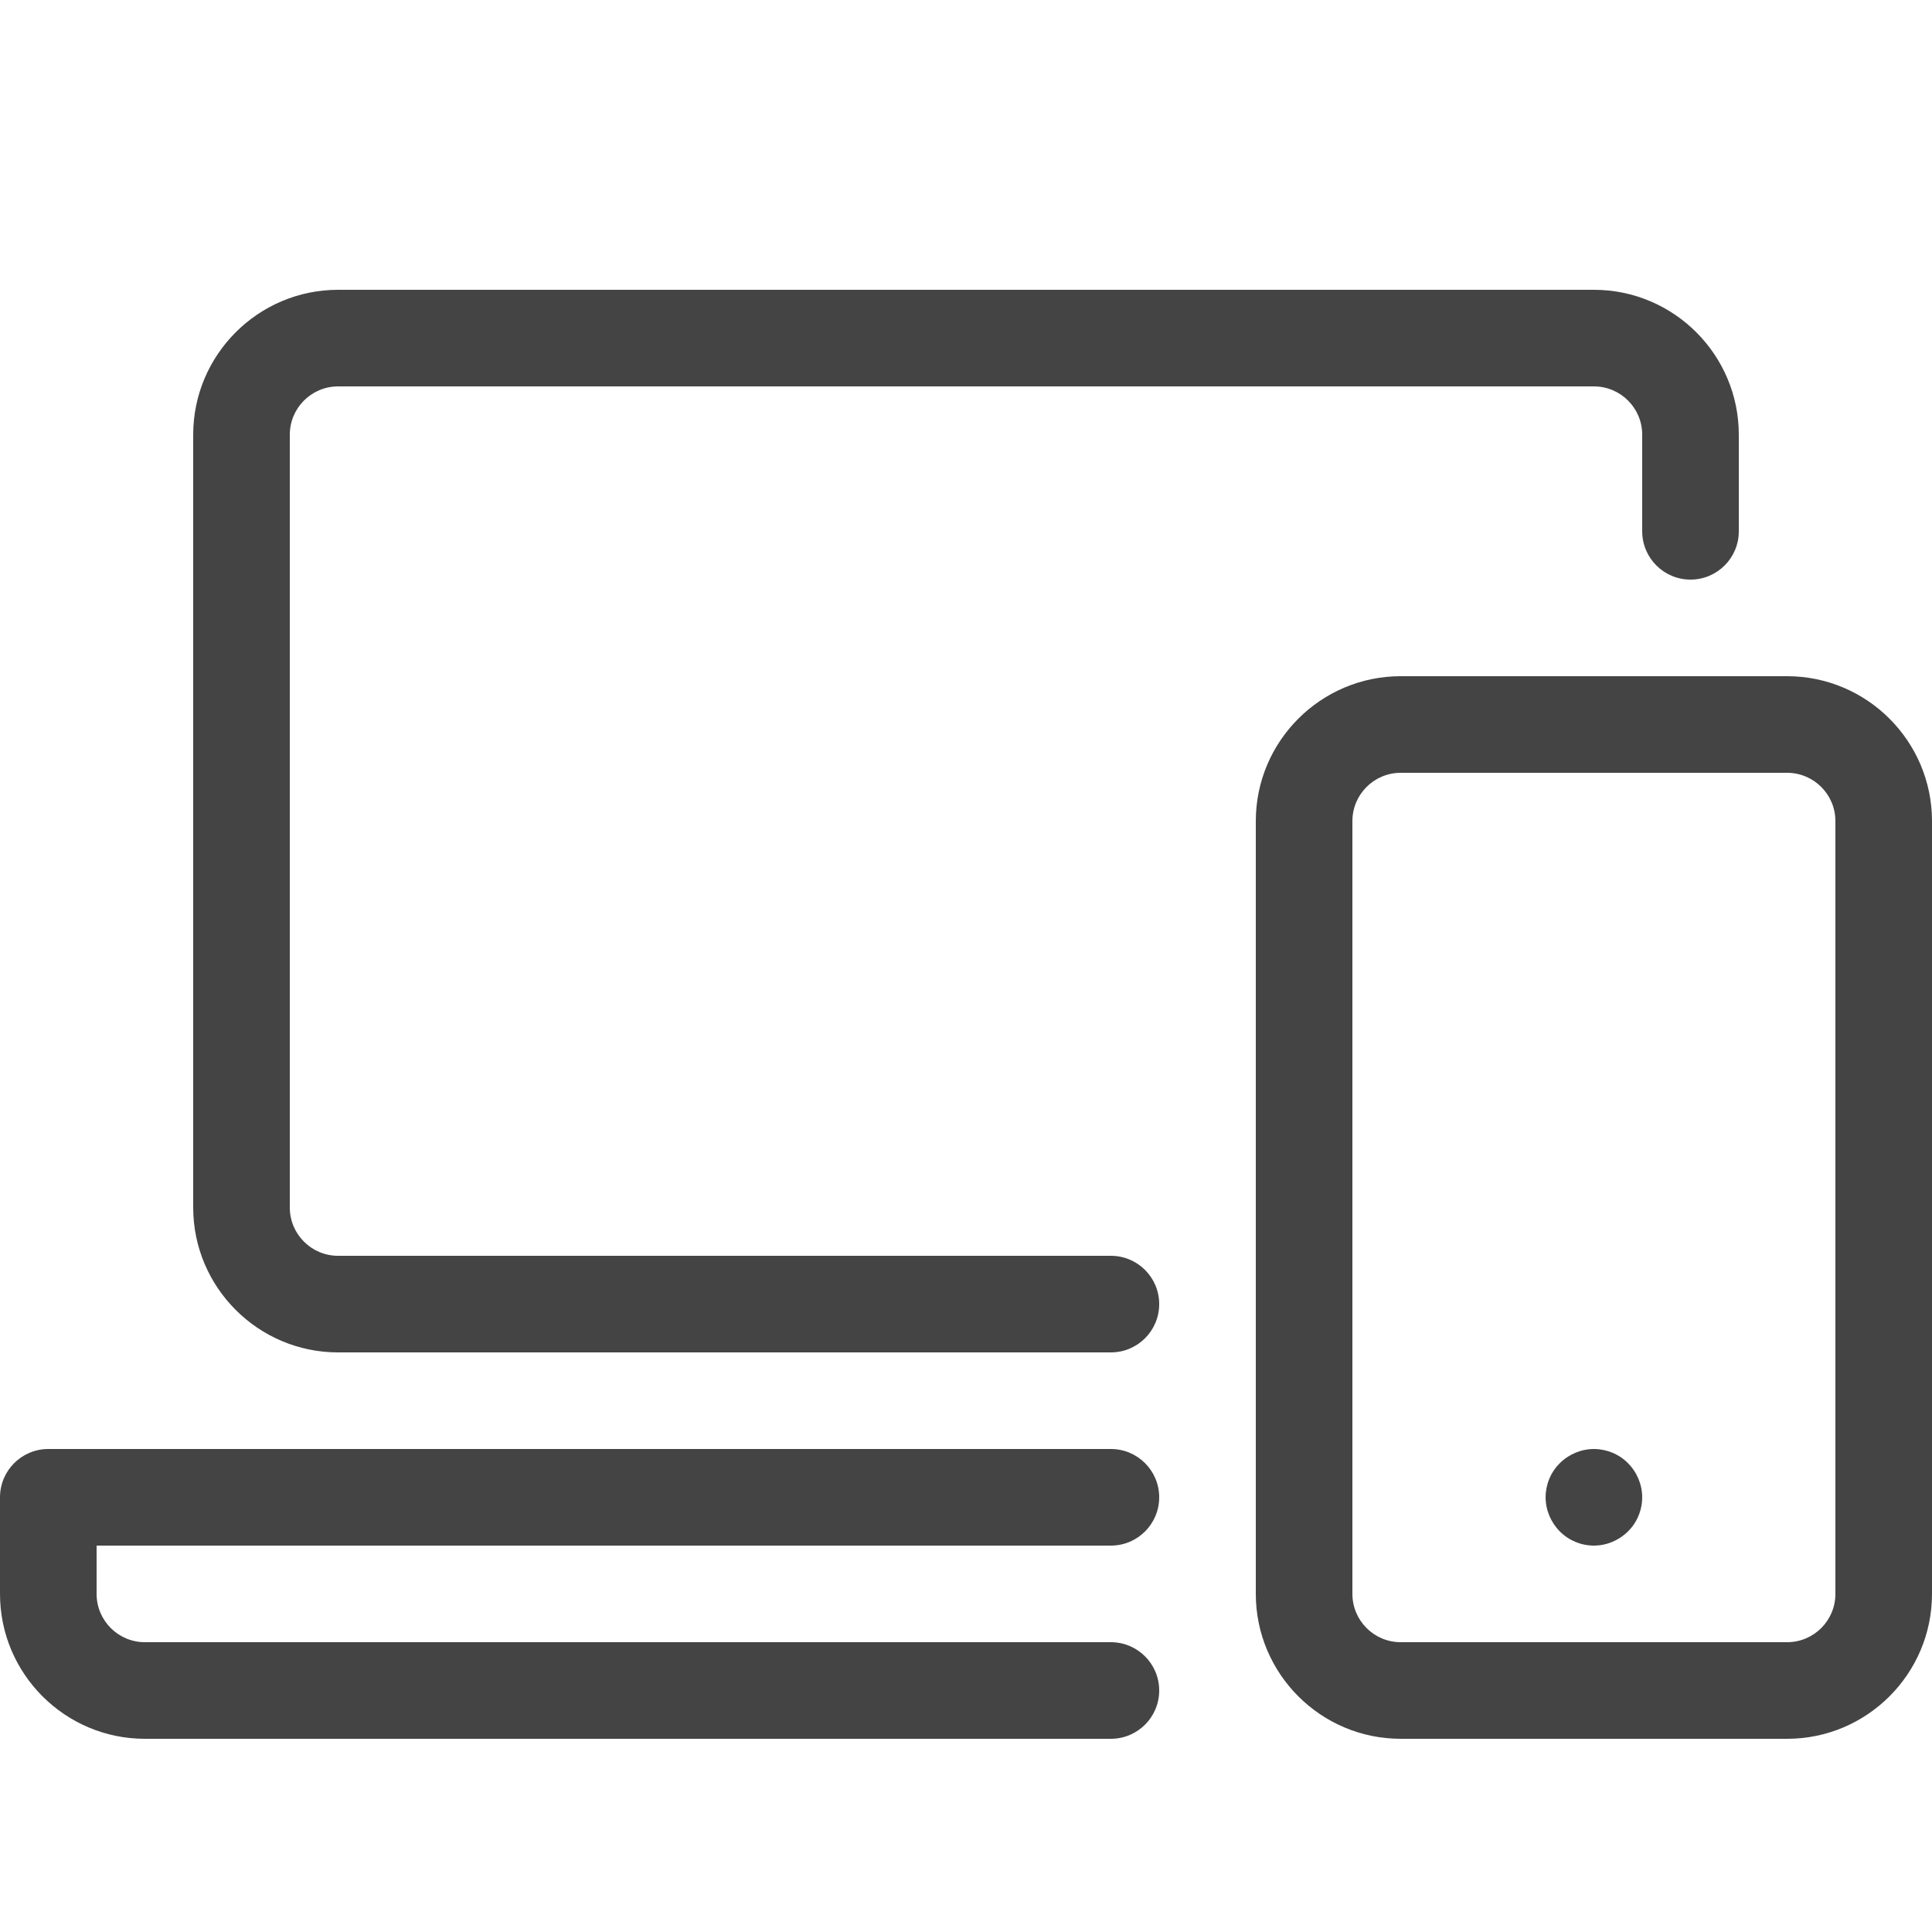
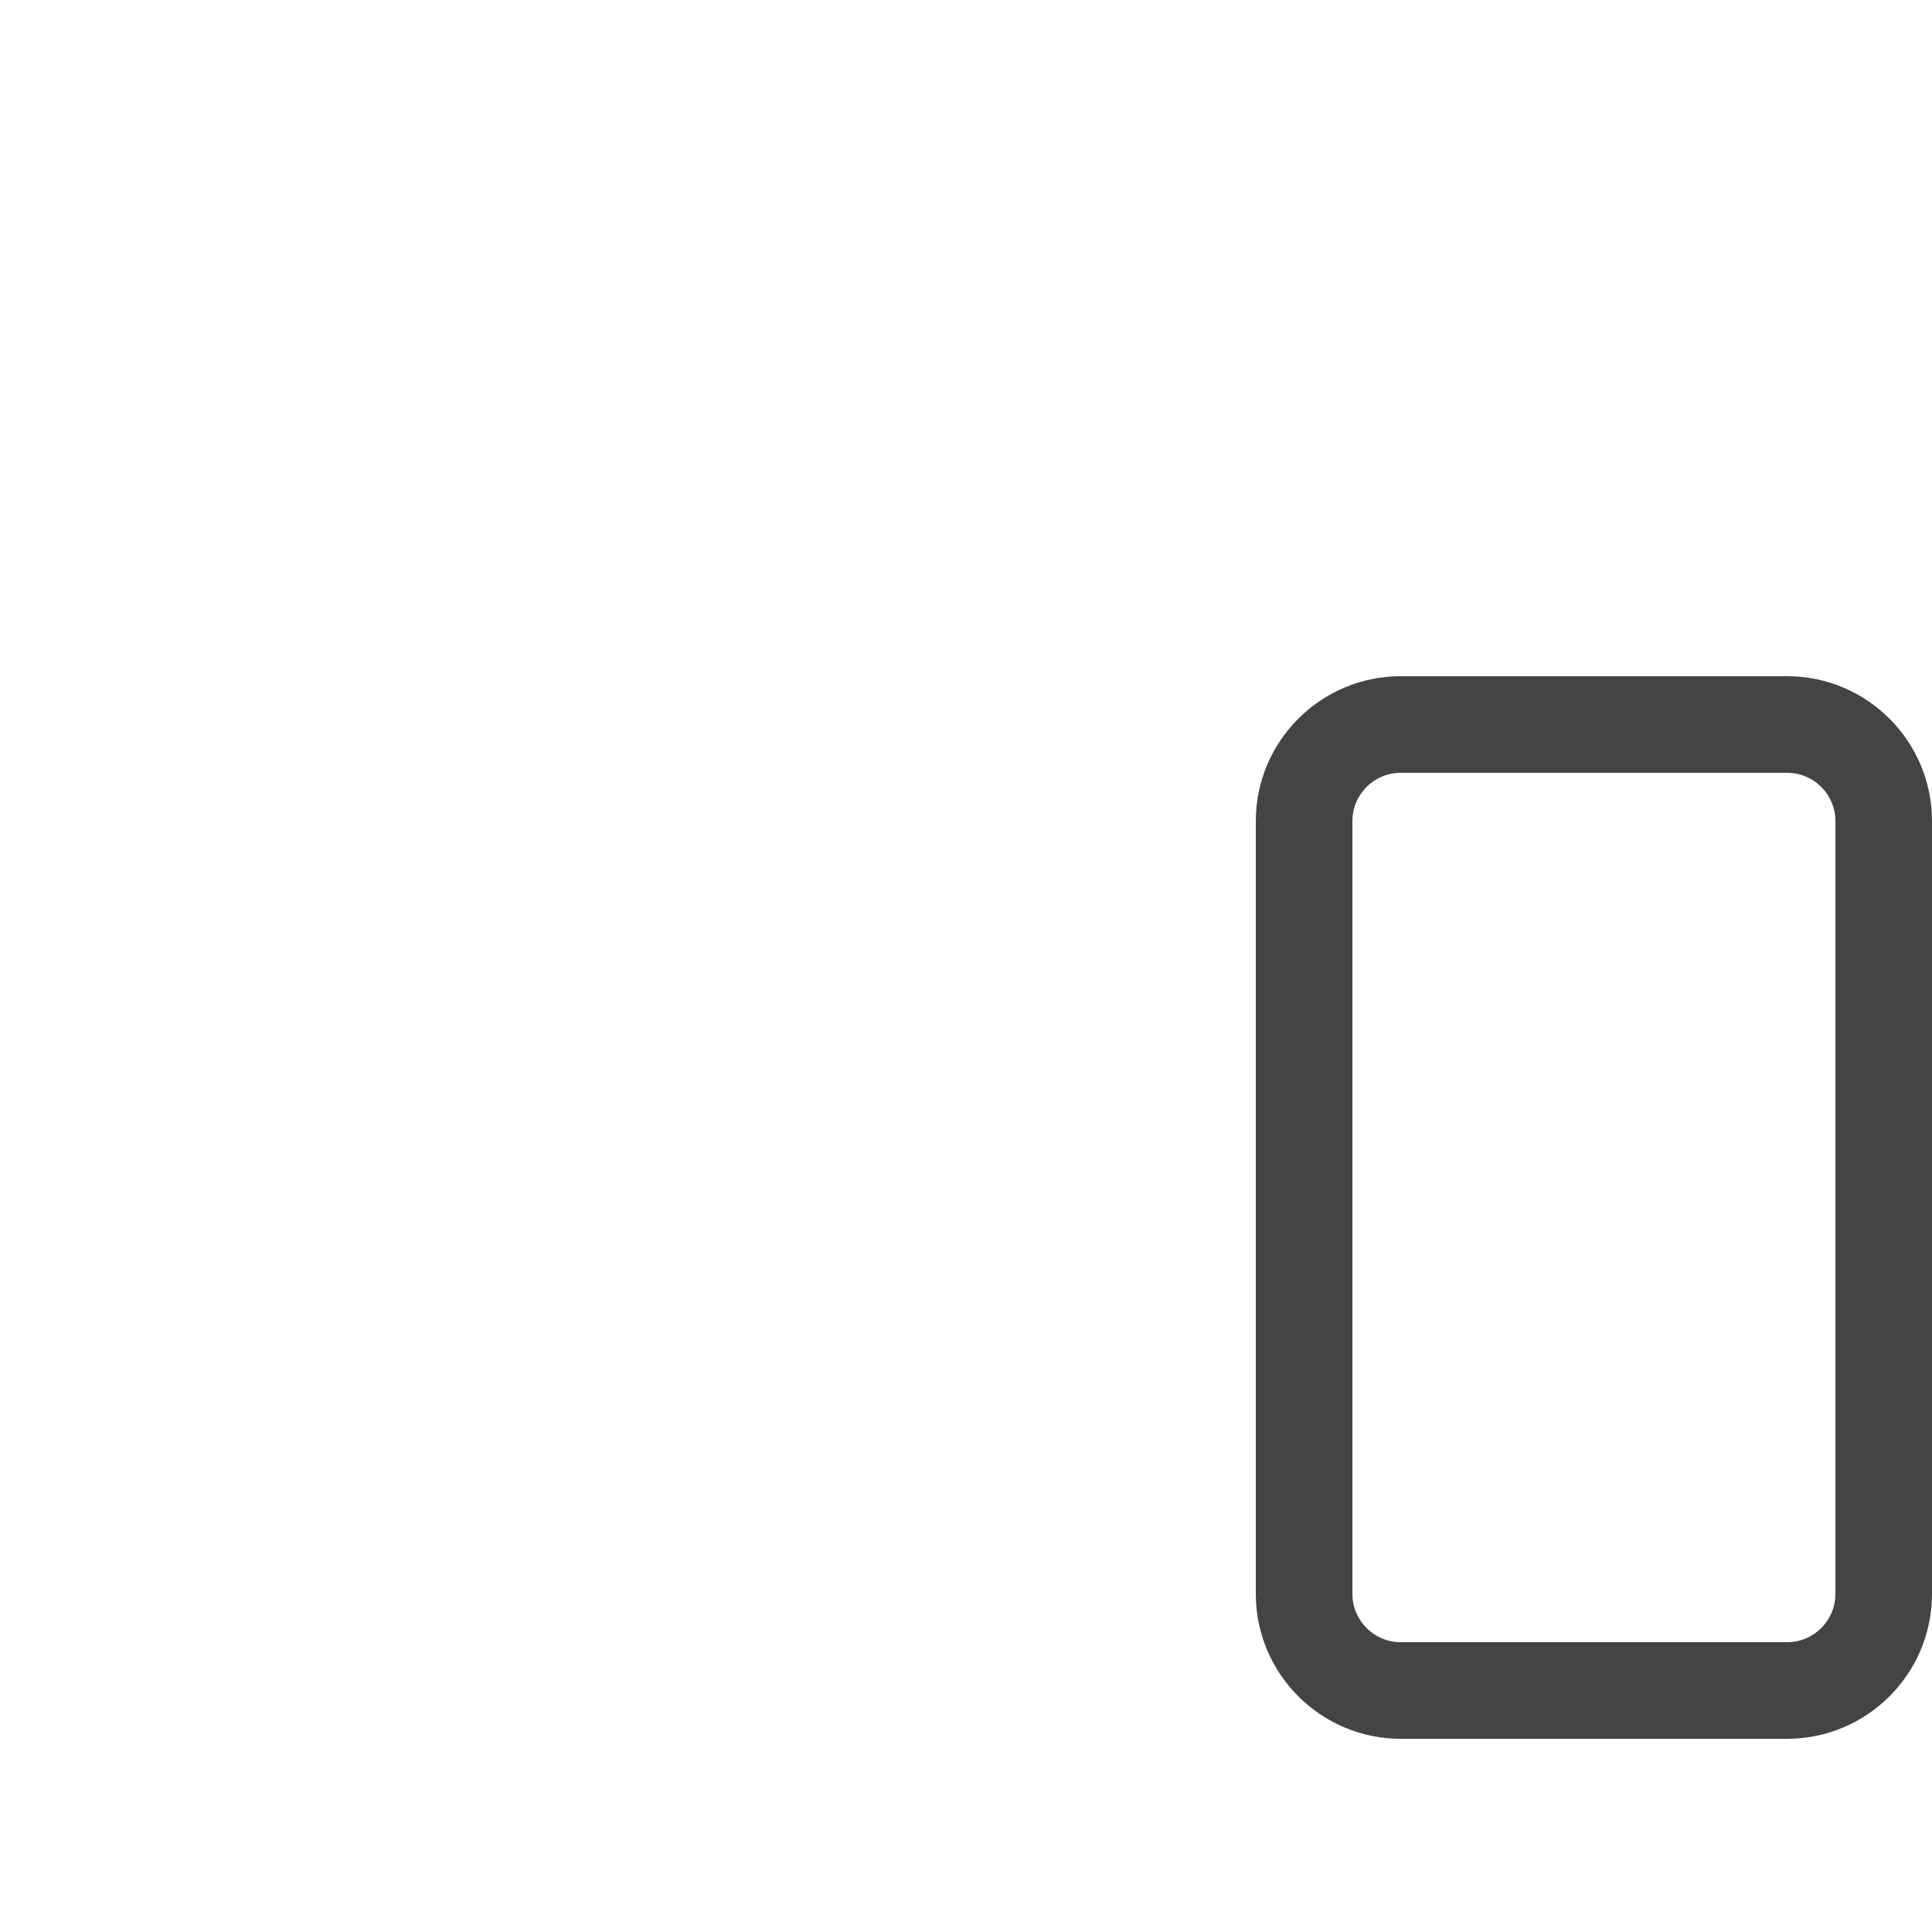
<svg xmlns="http://www.w3.org/2000/svg" width="20" height="20" viewBox="0 0 20 20" fill="none">
-   <path d="M11.5 14H3.5C2.673 14 2 13.327 2 12.5V4.5C2 3.673 2.673 3 3.5 3H16.5C17.327 3 18 3.673 18 4.5V5.5C18 5.776 17.776 6 17.5 6C17.224 6 17 5.776 17 5.5V4.5C17 4.224 16.776 4 16.5 4H3.5C3.224 4 3 4.224 3 4.5V12.5C3 12.776 3.224 13 3.5 13H11.5C11.776 13 12 13.224 12 13.5C12 13.776 11.776 14 11.5 14Z" fill="#444444" />
-   <path d="M11.5 18H1.5C0.673 18 0 17.327 0 16.5V15.5C0 15.224 0.224 15 0.5 15H11.5C11.776 15 12 15.224 12 15.5C12 15.776 11.776 16 11.5 16H1V16.5C1 16.776 1.224 17 1.5 17H11.5C11.776 17 12 17.224 12 17.5C12 17.776 11.776 18 11.5 18Z" fill="#444444" />
  <path d="M18.5 18H14.5C13.673 18 13 17.327 13 16.5V8.5C13 7.673 13.673 7 14.5 7H18.5C19.327 7 20 7.673 20 8.5V16.5C20 17.327 19.327 18 18.5 18ZM14.5 8C14.224 8 14 8.224 14 8.5V16.5C14 16.776 14.224 17 14.5 17H18.5C18.776 17 19 16.776 19 16.5V8.5C19 8.224 18.776 8 18.5 8H14.5Z" fill="#444444" />
-   <path d="M16.5 16C16.368 16 16.24 15.947 16.147 15.853C16.054 15.759 16 15.631 16 15.5C16 15.369 16.053 15.239 16.147 15.147C16.24 15.054 16.369 15 16.5 15C16.631 15 16.761 15.053 16.853 15.147C16.946 15.24 17 15.369 17 15.5C17 15.631 16.947 15.761 16.853 15.853C16.76 15.946 16.631 16 16.5 16Z" fill="#444444" />
</svg>